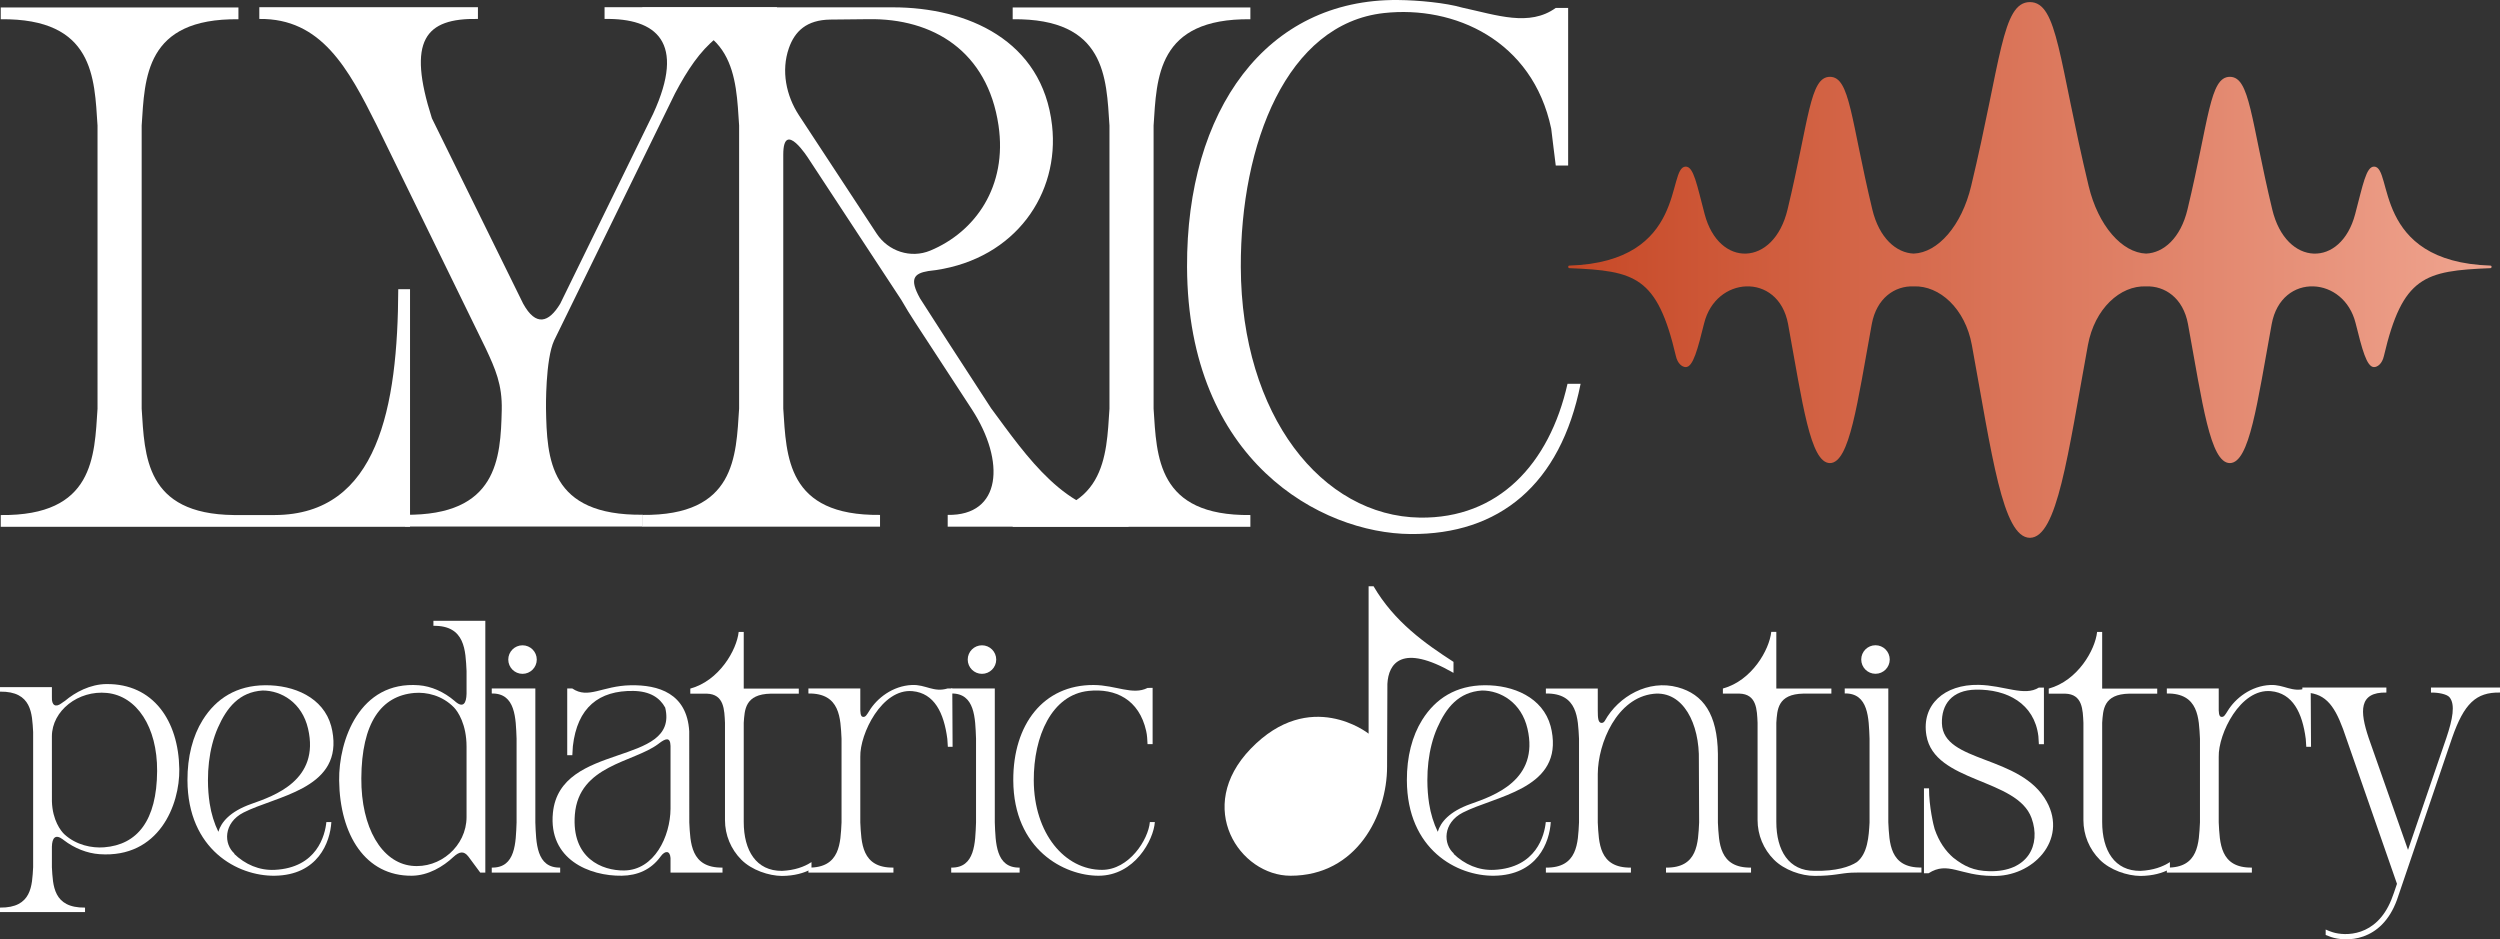
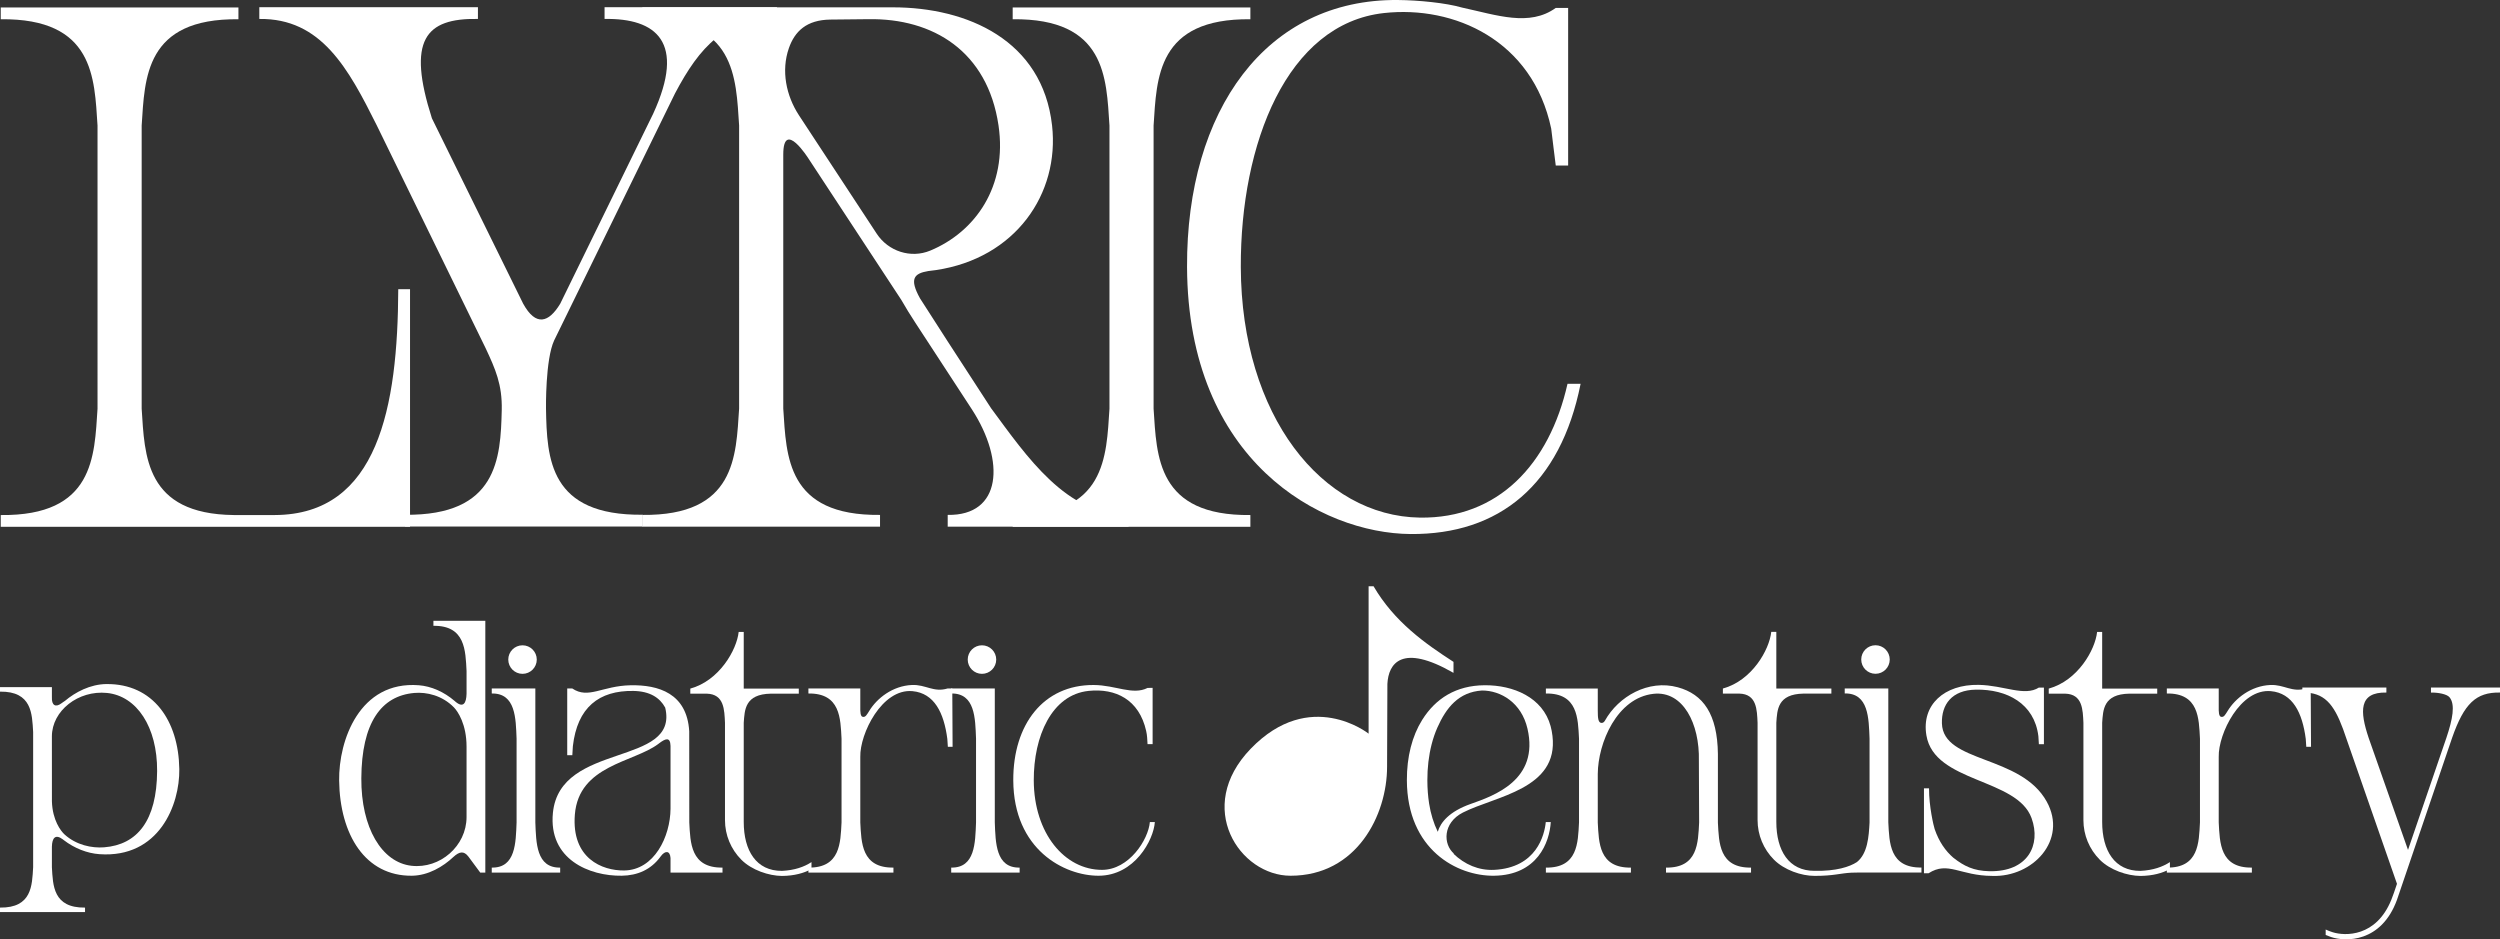
<svg xmlns="http://www.w3.org/2000/svg" id="Layer_2" viewBox="0 0 900 338.162">
  <rect x="0" y="0" width="900" height="338.162" fill="#333333" stroke="none" />
  <defs>
    <linearGradient id="linear-gradient" x1="896.963" y1="97.185" x2="564.554" y2="97.185" gradientUnits="userSpaceOnUse">
      <stop offset="0" stop-color="#efa48f" />
      <stop offset=".996" stop-color="#c74927" />
    </linearGradient>
  </defs>
  <g id="Components">
    <g id="_x36_7eef48a-18c9-4bf3-ac2d-a606b33fd12f_x40_7">
      <path d="M.268,189.656v-4.237c33.639.368,33.709-21.111,34.842-38.277V45.207C33.977,28.041,33.907,6.559.268,6.927V2.69h85.568v4.24c-33.633-.368-33.702,21.114-34.835,38.28v101.925c1.11,16.878,1.196,37.923,33.159,38.28h14.804c37.187-.172,44.24-38.95,44.409-81.301h4.237v85.541H.268Z" style="fill:#fff;" />
      <path d="M145.826,185.317c33.255.361,34.395-20.24,34.805-37.687.212-9.186-2.319-14.827-5.764-22.201l-39.241-80.327c-10.269-20.555-19.998-38.565-42.272-38.28V2.581h78.701v4.237c-19.034-.325-25.56,7.655-16.566,35.779l32.851,66.726c4.571,8.301,9.196,6.847,13.327.036l33.474-68.418c11.882-25.812,1.123-34.438-17.5-34.12V2.581h62.055v4.237c-18.461-.242-27.756,9.829-36.717,26.865l-43.468,88.834c-3.21,6.844-2.951,24.51-2.951,24.51.311,18.166,1.202,38.648,34.835,38.28v4.234h-85.568v-4.224Z" style="fill:#fff;" />
      <path d="M356.882,147.086c12.74,17.235,27.117,38.569,49.391,38.28v4.234h-65.102v-4.234c19.451.328,20.81-19.299,8.775-37.893l-20.382-31.224c-1.792-2.696-3.521-5.555-5.111-8.311l-33.358-50.789s-9.12-14.509-9.12-1.494v91.438c1.133,17.166,1.202,38.645,34.835,38.277v4.237h-85.568v-4.237c33.636.368,33.702-21.111,34.839-38.277V45.158c-1.136-17.166-1.202-38.648-34.839-38.28V2.64h90.149c26.892,0,53.903,11.876,57.351,42.517,2.766,24.613-13.181,47.804-41.785,52.071-.918.139-1.842.255-2.783.351-5.26.878-6.817,2.862-2.981,9.812.414.762,17.726,27.538,25.679,39.701l.01-.007ZM283.985,17.368c-2.806,8.083-1.007,17.067,3.693,24.218l27.945,42.55c4.161,6.337,12.263,8.994,19.266,6.082,16.225-6.744,27.816-23.109,24.579-45.058-3.939-26.7-23.562-38.648-46.896-38.257-5.015.08-13.648.142-13.648.142-8.543.113-12.816,4.204-14.94,10.322Z" style="fill:#fff;" />
      <path d="M364.567,185.419c33.636.368,33.709-21.111,34.842-38.277V45.207c-1.133-17.166-1.206-38.648-34.842-38.28V2.69h85.568v4.24c-33.639-.368-33.709,21.114-34.842,38.28v101.925c1.133,17.166,1.202,38.648,34.842,38.28v4.234h-85.568v-4.23Z" style="fill:#fff;" />
      <path d="M569.017,138.175c-7.255,36.359-29.3,54.307-61.187,54.078-32.278-.229-80.204-26.266-80.493-96.125C427.095,39.699,455.829-.444,503.275.004c7.314.07,17.172,1.01,23.128,2.736,12.489,2.696,24.162,6.953,33.669.113h4.459v56.735h-4.459c-.626-4.485-1.05-8.921-1.636-13.274-6.695-31.847-34.928-44.405-60.213-41.616-34.971,3.853-51.683,47.042-51.534,91.431.176,53.644,29.35,89.715,64.496,90.209,28.147.398,46.572-19.186,53.117-48.162h4.714Z" style="fill:#fff;" />
      <path d="M38.365,246.262c16.72-.15,25.93,13.11,26.184,30.621.191,12.85-7.305,32.105-28.69,30.625-4.497-.309-9.085-2.137-12.883-5.051-.125-.095-.248-.192-.371-.289-2.719-2.023-3.846-.46-3.922,2.639v7.399c.386,6.515.411,14.667,11.928,14.528v1.607H0v-1.607c11.52.139,11.542-8.013,11.931-14.528v-48.691c-.389-6.515-.411-14.667-11.931-14.528v-1.609h18.683v3.635c-.134,2.914,1.325,3.77,3.446,2.171.275-.252.996-.644,1.298-.897,3.644-3.065,9.01-5.976,14.938-6.028v.002ZM37.49,305.031c11.942-.929,18.962-9.609,19.073-27.449.098-15.897-7.346-27.028-18.029-28.119-10.341-1.054-19.824,6.379-19.854,15.629,0,0,.005,23.213.011,23.446.208,6.735,3.193,10.63,4.541,11.86,4.214,3.841,9.821,4.98,14.258,4.635v-.002Z" style="fill:#fff;" />
-       <path d="M98.868,313.15c15.278-.743,18.161-12.514,18.624-17.2h1.796c-.434,7.29-4.829,19.119-20.421,19.314-13.293.166-31.27-9.381-31.381-34.331-.035-8.506,1.891-15.964,5.49-21.736,4.86-7.789,12.247-12.426,22.459-12.507,10.396-.096,20.992,4.391,23.793,14.71.301,1.106.527,2.28.673,3.521,2.282,19.195-20.549,21.659-32.228,27.591-7.308,3.711-7.205,11.454-3.185,14.844-.079-.032-.176-.055-.295-.073,4.082,3.959,9.198,6.136,14.675,5.867h.002ZM75.487,289.263c.577,3.73,1.65,7.155,3.122,10.18.98-3.37,4.099-7.288,11.886-10.038,8.251-2.912,24.709-8.57,20.406-27.089-2.168-9.345-9.573-13.742-16.37-13.734-8.377.547-12.874,6.125-16.083,13.389-.832,1.879-1.517,3.898-2.057,6.012-1.037,4.055-1.543,8.467-1.528,12.949.007,2.927.223,5.713.625,8.332l-.002-.002Z" style="fill:#fff;" />
      <path d="M174.717,223.49v90.646h-1.825l-4.287-5.793c-1.653-2.136-3.27-1.773-5.387.17-3.648,3.432-9.011,6.69-14.939,6.75-16.722.168-25.93-14.679-26.187-34.284-.191-14.387,7.308-35.945,28.692-34.288,4.498.348,9.083,2.394,12.884,5.654.124.107.249.215.371.324,2.72,2.266,3.846.515,3.922-2.955v-8.156c-.388-7.293-.411-16.422-11.931-16.265v-1.802h18.688ZM167.958,294.179v-25.362c.014-8.085-3.15-12.736-4.552-14.165-4.214-4.301-9.819-5.576-14.256-5.189-11.941,1.04-18.962,10.758-19.072,30.731-.101,17.799,7.345,30.261,18.028,31.482,10.339,1.18,19.825-7.143,19.854-17.498h-.002Z" style="fill:#fff;" />
      <path d="M192.724,296.071c.289,7.294.31,16.422,8.94,16.265v1.802h-24.632v-1.802c8.629.156,8.648-8.969,8.938-16.265v-30.148c-.289-7.294-.309-16.421-8.938-16.265v-1.802h15.691v48.216ZM188.107,232.308c2.831,0,5.131,2.302,5.131,5.137s-2.3,5.137-5.131,5.137-5.13-2.302-5.13-5.137,2.299-5.137,5.13-5.137Z" style="fill:#fff;" />
      <path d="M248.141,296.069c.389,7.294.441,16.422,11.959,16.265v1.8h-18.712v-5.255c-.193-2.773-1.983-2.679-3.479-.655l-.093.129c-3.468,4.753-8.298,6.819-13.961,6.908-11.584.18-26.475-5.837-24.806-22.652,2.557-25.765,45.531-16.464,40.422-37.869-1.946-3.584-5.523-5.894-11.402-6-12.443-.22-20.25,5.924-21.841,19.903-.062.873-.161,2.63-.193,3.241h-1.836c-.019-2.446.002-24.029.002-24.029h1.823c5.805,3.926,10.715-.952,20.955-1.157,10.046-.2,20.331,2.889,21.142,16.557l.023,32.816-.003-.002ZM241.391,268.547c-.08-3.453-1.92-2.604-4.082-.972-.125.097-.248.193-.378.29-8.931,6.654-28.553,7.593-29.981,25.366-1.268,15.802,9.838,20.234,17.743,20.141,10.869-.129,16.623-12.214,16.698-22.239v-22.586Z" style="fill:#fff;" />
      <path d="M287.566,247.893v1.822h-10.023c-9.438.161-9.465,5.888-9.797,10.487v35.708c0,10.292,4.488,17.672,13.784,17.607,4.531-.222,7.981-1.438,10.604-3.163v2.503c-2.752,1.488-6.2,2.426-10.505,2.48l-.101-.061v.063c-4.777-.047-10.898-2.096-14.626-5.824-3.783-3.783-5.908-8.915-5.908-14.265v-35.047c-.223-4.599-.242-10.326-6.568-10.487h-5.917v-1.822c10.445-2.863,16.716-13.908,17.414-20.406h1.823v20.406h19.822Z" style="fill:#fff;" />
      <path d="M291.026,312.336c11.517.156,11.542-8.969,11.928-16.265v-30.148c-.386-7.294-.411-16.421-11.928-16.265v-1.802h18.683v7.893c.054,1.868.488,2.281.983,2.336.923.106,1.372-.803,2.227-2.146,2.763-4.549,8.4-9.044,15.391-9.345,4.947-.213,7.768,2.781,12.804,1.259h1.707s.131,20.444.111,20.989h-1.707c0-.081-.12-1.985-.19-2.847-1.212-9.399-4.696-16.458-12.546-17.181-10.966-1.013-18.979,15.305-18.783,23.657v23.596c.389,7.294.412,16.422,11.931,16.265v1.802h-30.611v-1.797Z" style="fill:#fff;" />
      <path d="M358.127,296.071c.289,7.294.31,16.422,8.94,16.265v1.802h-24.632v-1.802c8.629.156,8.648-8.969,8.938-16.265v-30.148c-.289-7.294-.309-16.421-8.938-16.265v-1.802h15.691v48.216ZM353.51,232.308c2.831,0,5.131,2.302,5.131,5.137s-2.3,5.137-5.131,5.137-5.13-2.302-5.13-5.137,2.299-5.137,5.13-5.137Z" style="fill:#fff;" />
      <path d="M415.744,295.951c-.437,6.426-7.282,19.314-20.284,19.314-12.304,0-30.568-9.381-30.68-34.331-.087-20.155,10.86-34.431,28.947-34.332,7.947.043,14.031,3.772,19.39,1.057l1.825-.039v20.264h-1.825c-.115-1.796-.113-3.023-.497-4.741-2.553-11.375-11.056-15.419-20.696-14.424-13.328,1.375-19.822,16.36-19.767,32.213.068,19.16,11.187,32.235,24.583,32.217,9.702-.012,16.666-10.861,17.209-17.199h1.796v.002Z" style="fill:#fff;" />
      <path d="M537.857,313.15c15.278-.743,18.161-12.514,18.624-17.2h1.796c-.434,7.29-4.829,19.119-20.421,19.314-13.293.166-31.27-9.381-31.381-34.331-.035-8.506,1.891-15.964,5.49-21.736,4.86-7.789,12.247-12.426,22.459-12.507,10.396-.096,20.992,4.391,23.793,14.71.301,1.106.527,2.28.673,3.521,2.282,19.195-20.549,21.659-32.228,27.591-7.308,3.711-7.205,11.454-3.186,14.844-.078-.032-.175-.055-.294-.073,4.082,3.959,9.198,6.136,14.675,5.867h.002ZM514.476,289.263c.577,3.73,1.65,7.155,3.122,10.18.98-3.37,4.099-7.288,11.886-10.038,8.251-2.912,24.709-8.57,20.406-27.089-2.168-9.345-9.574-13.742-16.37-13.734-8.377.547-12.874,6.125-16.083,13.389-.832,1.879-1.517,3.898-2.057,6.012-1.037,4.055-1.544,8.467-1.528,12.949.007,2.927.223,5.713.625,8.332l-.002-.002Z" style="fill:#fff;" />
      <path d="M618.44,296.073c.389,7.296.414,16.421,11.932,16.265v1.802h-30.612v-1.802c11.517.156,11.542-8.971,11.931-16.265l-.095-22.176c.323-13.43-5.723-25.255-16.293-24.127-13.183,1.409-20.026,17.674-20.105,28.853v17.451c.389,7.296.414,16.421,11.931,16.265v1.802h-30.611v-1.802c11.517.156,11.542-8.971,11.931-16.265v-30.148c-.389-7.294-.414-16.422-11.931-16.265v-1.802h18.683v8.004c-.03,2.95.285,4.034,1.02,4.321.531.208,1.171-.029,1.524-.701,4.913-8.829,15.685-14.957,26.257-12.067,9.193,2.512,14.267,9.693,14.443,23.989v24.668l-.005.002Z" style="fill:#fff;" />
      <path d="M679.792,296.048c.389,7.296.413,16.421,11.931,16.265v1.802h-20.029c-1.361,0-3.846-.021-5.196.05-4.137.217-6.253,1.153-13.237,1.153-4.778,0-10.899-2.096-14.627-5.824-3.783-3.783-5.907-8.913-5.907-14.265v-35.048c-.224-4.599-.242-10.326-6.569-10.486h-5.917v-1.823c10.448-2.863,16.716-13.907,17.414-20.405h1.823v20.408h19.82v1.823h-10.023c-9.438.161-9.465,5.888-9.797,10.486v35.708c0,10.292,4.488,17.672,13.784,17.607,7.705.165,12.616-1.438,15.239-3.163,3.86-3.098,4.266-9.159,4.538-14.206v-30.225c-.289-7.294-.31-16.422-8.938-16.266v-1.802h15.691v48.212ZM670.044,237.424c0-2.836,2.3-5.137,5.131-5.137s5.13,2.302,5.13,5.137-2.299,5.137-5.13,5.137-5.131-2.302-5.131-5.137Z" style="fill:#fff;" />
      <path d="M703.186,308.766c3.843,3.034,7.305,4.746,12.976,4.87,13.814.303,18.711-9.394,15.2-19.115-5.226-14.461-34.953-12.65-37.85-29.757-1.87-11.043,6.481-18.441,18.787-18.213,9.217.172,16.477,4.273,21.699.975h1.815s.019,19.836,0,20.392h-1.815c0-.083-.115-2.026-.181-2.903-1.433-11.762-11.3-16.93-22.499-16.743-8.728.145-12.424,5.424-12.228,12.148.419,14.387,28.387,11.183,37.745,28.184,7.617,13.839-5.071,27.254-19.59,26.723-11.694-.047-15.954-5.456-22.976-.943h-1.642v-30.578h1.824c-.027,6.496,1.671,13.62,2.02,14.64,1.584,4.624,3.936,7.918,6.715,10.322l-.002-.002Z" style="fill:#fff;" />
      <path d="M776.601,247.893v1.822h-10.023c-9.438.161-9.465,5.888-9.797,10.487v35.708c0,10.292,4.488,17.672,13.784,17.607,4.531-.222,7.981-1.438,10.604-3.163v2.503c-2.752,1.488-6.2,2.426-10.505,2.48l-.101-.061v.063c-4.777-.047-10.898-2.096-14.626-5.824-3.783-3.783-5.908-8.915-5.908-14.265v-35.047c-.223-4.599-.242-10.326-6.568-10.487h-5.917v-1.822c10.445-2.863,16.716-13.908,17.414-20.406h1.823v20.406h19.822Z" style="fill:#fff;" />
      <path d="M780.06,312.336c11.517.156,11.542-8.969,11.928-16.265v-30.148c-.386-7.294-.411-16.421-11.928-16.265v-1.802h18.683v7.893c.054,1.868.488,2.281.983,2.336.923.106,1.372-.803,2.227-2.146,2.763-4.549,8.4-9.044,15.391-9.345,4.947-.213,7.768,2.781,12.804,1.259h1.707s.131,20.444.111,20.989h-1.707c0-.081-.12-1.985-.19-2.847-1.212-9.399-4.696-16.458-12.546-17.181-10.966-1.013-18.979,15.305-18.783,23.657v23.596c.389,7.294.412,16.422,11.932,16.265v1.802h-30.612v-1.797Z" style="fill:#fff;" />
      <path d="M875.147,247.515h24.853v1.802c-8.628-.156-12.919,3.954-17.227,16.265,0,0-18.199,53.389-19.857,58.343-5.654,15.515-18.619,15.169-23.769,13.396-.67-.23-1.305-.474-1.904-.735v-1.954c.785.368,1.637.699,2.564.988,4.359,1.361,15.587,1.802,21.058-11.669.533-1.314,1.262-3.403,2.048-5.77l-19.417-55.743c-3.37-9.112-6.862-13.263-14.647-13.121v-1.802h30.248v1.802c-10.039-.21-9.549,6.874-6.399,16.266l-.009-.011,14.195,40.395,13.826-40.381c2.213-6.582,3.297-12.006,1.086-14.606-.955-1.108-4.065-1.705-6.645-1.657v-1.802l-.003-.006Z" style="fill:#fff;" />
      <path d="M494.49,211.063h-1.791v53.059c-.105-.105-21.08-16.684-42.421,5.405-20.442,21.16-3.945,45.738,14.316,45.738,23.879,0,34.755-21.888,34.755-39.232l.114-29.855c.381-7.297,5.106-14.69,23.797-3.944v-3.963c-10.174-6.573-21.282-14.385-28.77-27.207Z" style="fill:#fff;" />
-       <path d="M896.54,96.538c-23.655.965-31.599,2.875-38.357,31.708-.614,2.655-2.238,3.906-3.533,3.906-2.677,0-4.301-6.517-6.627-15.8-2.107-8.47-8.646-13.034-15.141-13.253-6.693-.264-13.342,4.125-15.075,13.583-5.222,28.57-7.965,49.943-15.053,50.031h-.022c-7.088-.088-9.831-21.461-15.053-50.031-1.734-9.48-8.404-13.846-15.119-13.583-9.282-.373-18.498,8.009-20.912,21.131-7.241,39.63-11.038,69.253-20.868,69.385h-.044c-9.809-.132-13.627-29.755-20.868-69.385-2.392-13.144-11.652-21.505-20.956-21.131-6.693-.264-13.341,4.125-15.075,13.583-5.223,28.57-7.965,49.943-15.053,50.031h-.022c-7.088-.088-9.831-21.461-15.053-50.031-1.733-9.48-8.404-13.846-15.119-13.583-6.495.241-12.99,4.806-15.097,13.253-2.326,9.283-3.95,15.8-6.627,15.8-1.295,0-2.919-1.251-3.533-3.906-6.758-28.833-14.702-30.743-38.357-31.708-.549-.022-.571-.9-.022-.922,42.724-1.36,34.978-35.636,41.912-35.636,2.853,0,3.972,6.408,6.802,17.094,2.546,9.699,8.733,14.461,14.922,14.219,6.232-.219,12.464-5.508,14.944-15.953,7.79-32.498,7.965-47.639,15.229-47.683h.022c7.263.044,7.439,15.185,15.229,47.683,2.48,10.423,8.69,15.712,14.9,15.953,8.646-.307,17.269-9.918,20.714-24.401,10.796-45.072,11.038-66.072,21.11-66.138h.044c10.072.066,10.313,21.066,21.109,66.138,3.445,14.46,12.069,24.072,20.671,24.401,6.232-.219,12.464-5.508,14.944-15.953,7.79-32.498,7.965-47.639,15.229-47.683h.022c7.263.044,7.439,15.185,15.229,47.683,2.479,10.423,8.69,15.712,14.9,15.953,6.21.264,12.42-4.498,14.965-14.219,2.83-10.686,3.95-17.094,6.802-17.094,6.934,0-.812,34.276,41.912,35.636.549.022.527.9-.022.922Z" style="fill:url(#linear-gradient);" />
    </g>
  </g>
</svg>